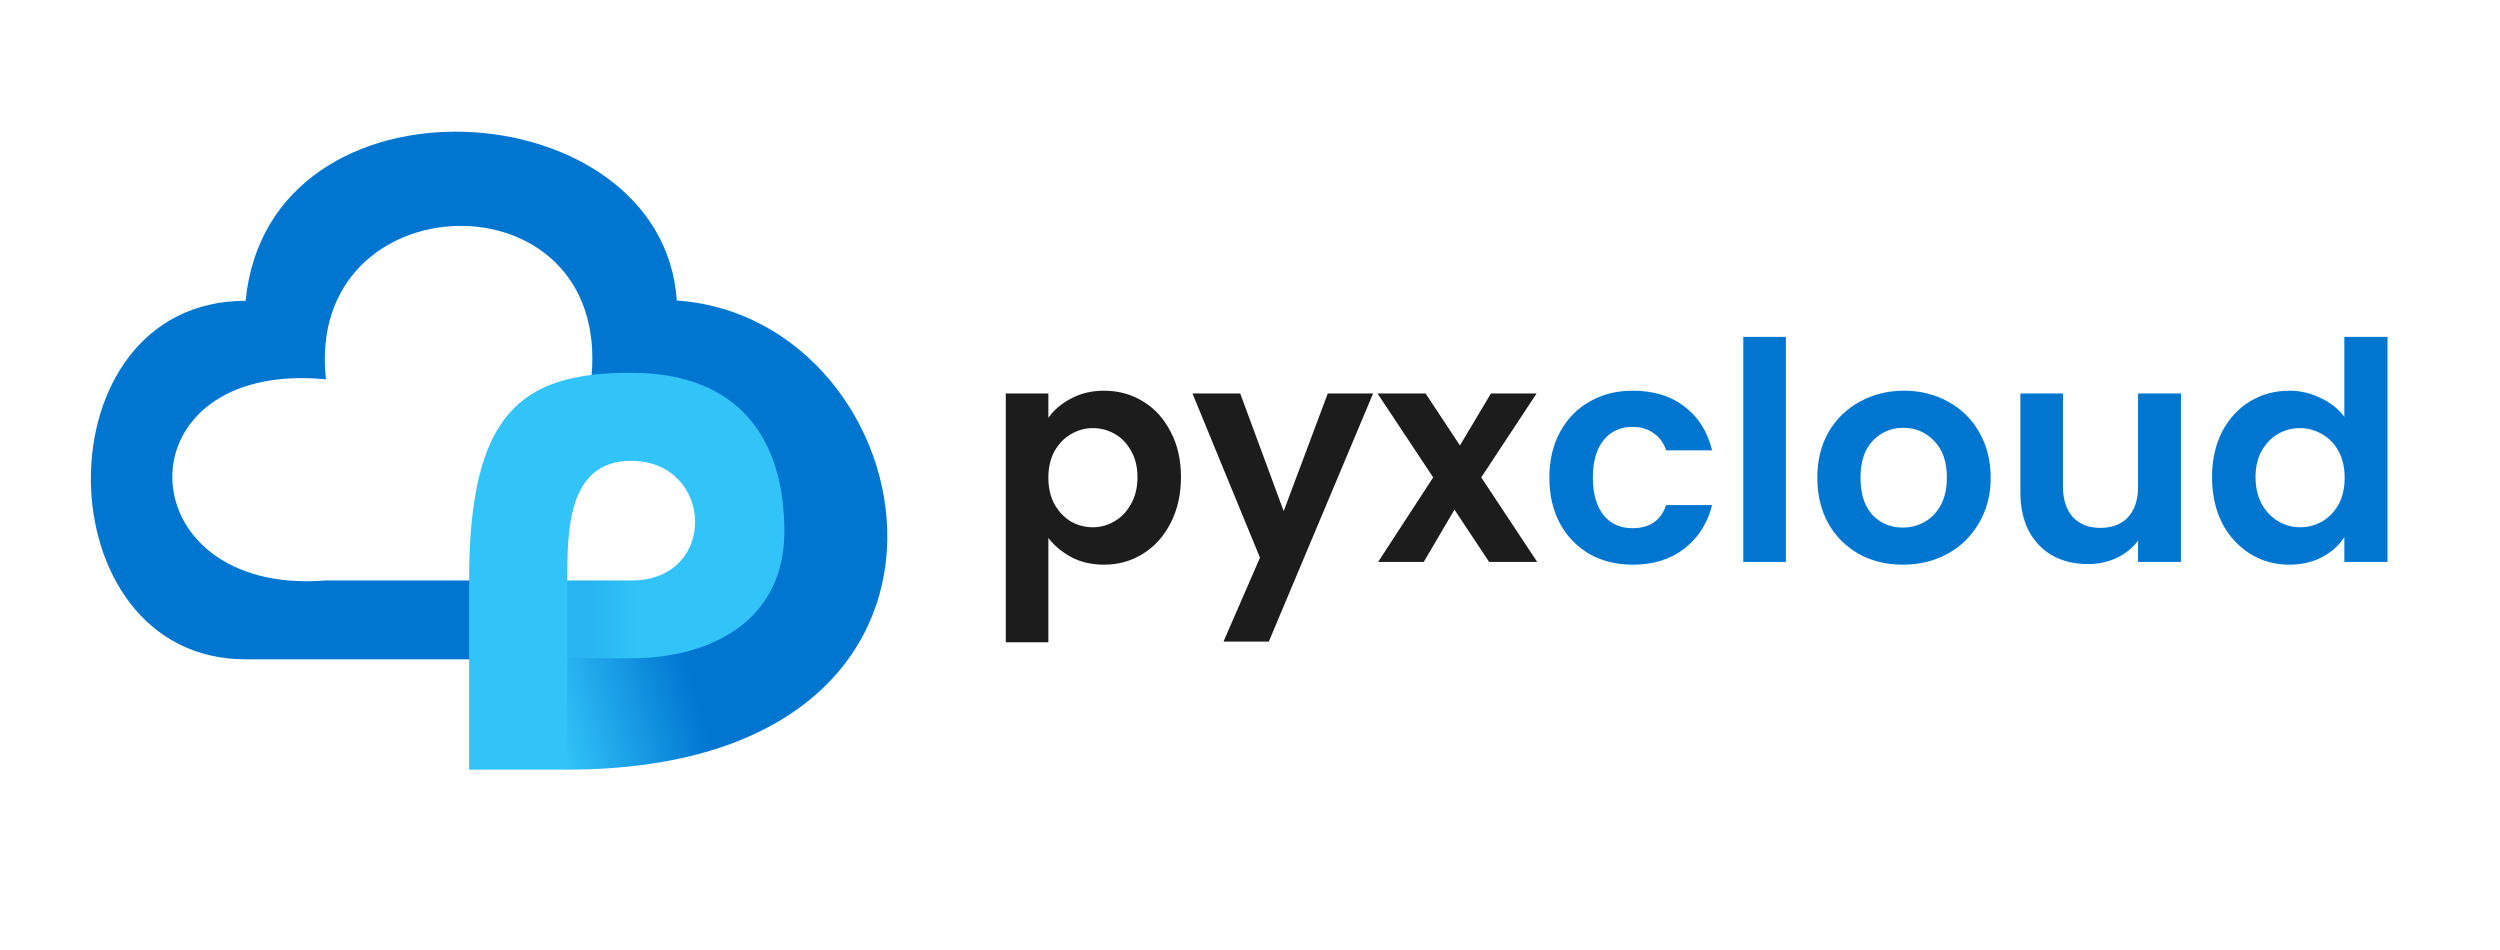
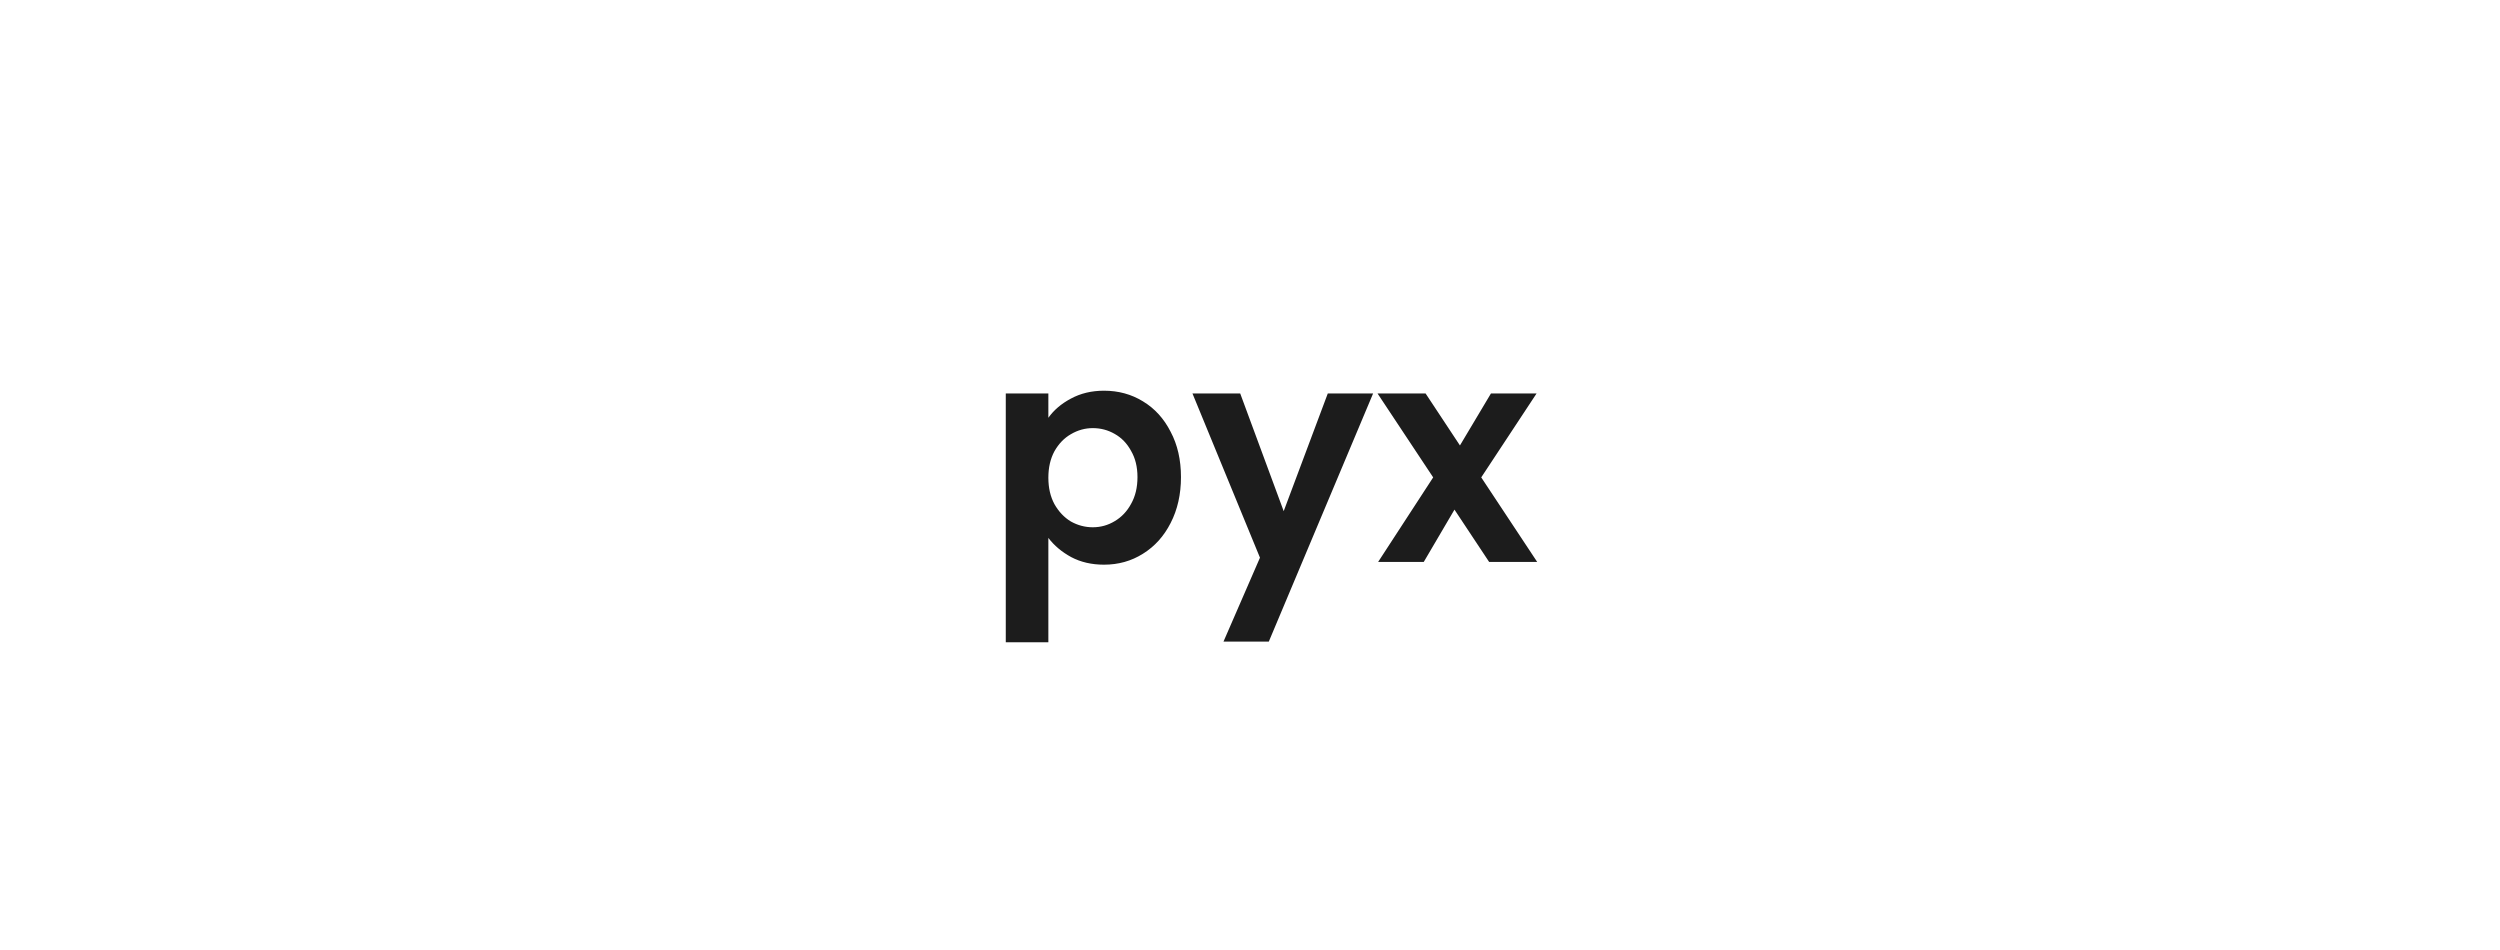
<svg xmlns="http://www.w3.org/2000/svg" width="1348" height="512" viewBox="0 0 1348 512" fill="none">
  <path d="M565.276 225.264C568.228 221.109 572.273 217.665 577.412 214.932C582.66 212.089 588.619 210.668 595.288 210.668C603.051 210.668 610.048 212.581 616.28 216.408C622.621 220.235 627.596 225.701 631.204 232.808C634.921 239.805 636.78 247.951 636.78 257.244C636.78 266.537 634.921 274.792 631.204 282.008C627.596 289.115 622.621 294.636 616.28 298.572C610.048 302.508 603.051 304.476 595.288 304.476C588.619 304.476 582.715 303.109 577.576 300.376C572.547 297.643 568.447 294.199 565.276 290.044V346.296H542.316V212.144H565.276V225.264ZM613.328 257.244C613.328 251.777 612.18 247.076 609.884 243.14C607.697 239.095 604.745 236.033 601.028 233.956C597.42 231.879 593.484 230.84 589.22 230.84C585.065 230.84 581.129 231.933 577.412 234.12C573.804 236.197 570.852 239.259 568.556 243.304C566.369 247.349 565.276 252.105 565.276 257.572C565.276 263.039 566.369 267.795 568.556 271.84C570.852 275.885 573.804 279.001 577.412 281.188C581.129 283.265 585.065 284.304 589.22 284.304C593.484 284.304 597.42 283.211 601.028 281.024C604.745 278.837 607.697 275.721 609.884 271.676C612.18 267.631 613.328 262.82 613.328 257.244ZM740.384 212.144L684.132 345.968H659.696L679.376 300.704L642.968 212.144H668.716L692.168 275.612L715.948 212.144H740.384ZM802.945 303L784.249 274.792L767.685 303H743.085L772.769 257.408L742.757 212.144H768.669L787.201 240.188L803.929 212.144H828.529L798.681 257.408L828.857 303H802.945Z" fill="#1C1C1C" />
-   <path d="M835.424 257.572C835.424 248.169 837.337 239.969 841.164 232.972C844.99 225.865 850.293 220.399 857.072 216.572C863.85 212.636 871.613 210.668 880.36 210.668C891.621 210.668 900.914 213.511 908.24 219.196C915.674 224.772 920.649 232.644 923.164 242.812H898.4C897.088 238.876 894.846 235.815 891.676 233.628C888.614 231.332 884.788 230.184 880.196 230.184C873.636 230.184 868.442 232.589 864.616 237.4C860.789 242.101 858.876 248.825 858.876 257.572C858.876 266.209 860.789 272.933 864.616 277.744C868.442 282.445 873.636 284.796 880.196 284.796C889.489 284.796 895.557 280.641 898.4 272.332H923.164C920.649 282.172 915.674 289.989 908.24 295.784C900.805 301.579 891.512 304.476 880.36 304.476C871.613 304.476 863.85 302.563 857.072 298.736C850.293 294.8 844.99 289.333 841.164 282.336C837.337 275.229 835.424 266.975 835.424 257.572ZM962.944 181.64V303H939.984V181.64H962.944ZM1025.97 304.476C1017.23 304.476 1009.35 302.563 1002.36 298.736C995.359 294.8 989.838 289.279 985.793 282.172C981.857 275.065 979.889 266.865 979.889 257.572C979.889 248.279 981.911 240.079 985.957 232.972C990.111 225.865 995.742 220.399 1002.85 216.572C1009.96 212.636 1017.88 210.668 1026.63 210.668C1035.38 210.668 1043.3 212.636 1050.41 216.572C1057.52 220.399 1063.09 225.865 1067.14 232.972C1071.29 240.079 1073.37 248.279 1073.37 257.572C1073.37 266.865 1071.24 275.065 1066.97 282.172C1062.82 289.279 1057.13 294.8 1049.92 298.736C1042.81 302.563 1034.83 304.476 1025.97 304.476ZM1025.97 284.468C1030.13 284.468 1034.01 283.484 1037.62 281.516C1041.33 279.439 1044.29 276.377 1046.47 272.332C1048.66 268.287 1049.75 263.367 1049.75 257.572C1049.75 248.935 1047.46 242.32 1042.86 237.728C1038.38 233.027 1032.86 230.676 1026.3 230.676C1019.74 230.676 1014.22 233.027 1009.74 237.728C1005.36 242.32 1003.18 248.935 1003.18 257.572C1003.18 266.209 1005.31 272.879 1009.57 277.58C1013.95 282.172 1019.41 284.468 1025.97 284.468ZM1175.98 212.144V303H1152.86V291.52C1149.91 295.456 1146.03 298.572 1141.21 300.868C1136.51 303.055 1131.37 304.148 1125.8 304.148C1118.69 304.148 1112.41 302.672 1106.94 299.72C1101.47 296.659 1097.15 292.231 1093.98 286.436C1090.92 280.532 1089.39 273.535 1089.39 265.444V212.144H1112.35V262.164C1112.35 269.38 1114.15 274.956 1117.76 278.892C1121.37 282.719 1126.29 284.632 1132.52 284.632C1138.86 284.632 1143.84 282.719 1147.45 278.892C1151.05 274.956 1152.86 269.38 1152.86 262.164V212.144H1175.98ZM1192.73 257.244C1192.73 248.06 1194.54 239.915 1198.14 232.808C1201.86 225.701 1206.89 220.235 1213.23 216.408C1219.57 212.581 1226.63 210.668 1234.39 210.668C1240.29 210.668 1245.92 211.98 1251.28 214.604C1256.64 217.119 1260.9 220.508 1264.07 224.772V181.64H1287.36V303H1264.07V289.552C1261.23 294.035 1257.24 297.643 1252.1 300.376C1246.96 303.109 1241 304.476 1234.22 304.476C1226.57 304.476 1219.57 302.508 1213.23 298.572C1206.89 294.636 1201.86 289.115 1198.14 282.008C1194.54 274.792 1192.73 266.537 1192.73 257.244ZM1264.24 257.572C1264.24 251.996 1263.14 247.24 1260.96 243.304C1258.77 239.259 1255.82 236.197 1252.1 234.12C1248.38 231.933 1244.39 230.84 1240.13 230.84C1235.86 230.84 1231.93 231.879 1228.32 233.956C1224.71 236.033 1221.76 239.095 1219.46 243.14C1217.28 247.076 1216.18 251.777 1216.18 257.244C1216.18 262.711 1217.28 267.521 1219.46 271.676C1221.76 275.721 1224.71 278.837 1228.32 281.024C1232.04 283.211 1235.97 284.304 1240.13 284.304C1244.39 284.304 1248.38 283.265 1252.1 281.188C1255.82 279.001 1258.77 275.94 1260.96 272.004C1263.14 267.959 1264.24 263.148 1264.24 257.572Z" fill="#0076D1" />
-   <path d="M305.441 353.742C474.79 357.726 436.131 222.901 319.441 202L364.389 162C502.265 170.965 550.223 415 305.441 415V353.742Z" fill="url(#paint0_linear_2238_1736)" />
-   <path d="M175.437 313C67.45 321.5 63.27 193.806 175.765 204.506C163.765 97.006 329.265 92.006 318.941 203L364.936 162.2C357.437 47.701 144.937 33.701 132.436 162.2C19.941 162.2 22.442 355.5 132.435 355.5H305.801V313H175.437Z" fill="#0076D1" />
-   <path d="M252.941 354.93V415H305.885V354.93V313C305.885 286.5 305.885 248.5 340.31 248.5C384.941 248.5 387.573 313 340.441 313C324.181 313 305.885 313 305.885 313V354.93C305.885 354.93 298.31 354.93 340.31 354.93C382.31 354.93 422.941 335.5 422.941 286.5C422.941 237.5 399.178 201 340.31 201C281.441 201 252.941 222 252.941 313V354.93Z" fill="#32C4F9" />
-   <rect x="306" y="313" width="39" height="42" fill="url(#paint1_linear_2238_1736)" fill-opacity="0.2" />
  <defs>
    <linearGradient id="paint0_linear_2238_1736" x1="295.441" y1="382.5" x2="371.682" y2="361.019" gradientUnits="userSpaceOnUse">
      <stop stop-color="#32C4F9" />
      <stop offset="1" stop-color="#0076D1" />
    </linearGradient>
    <linearGradient id="paint1_linear_2238_1736" x1="345" y1="334" x2="320.138" y2="334" gradientUnits="userSpaceOnUse">
      <stop stop-color="#32C4F9" />
      <stop offset="1" stop-color="#0076D1" />
    </linearGradient>
  </defs>
</svg>